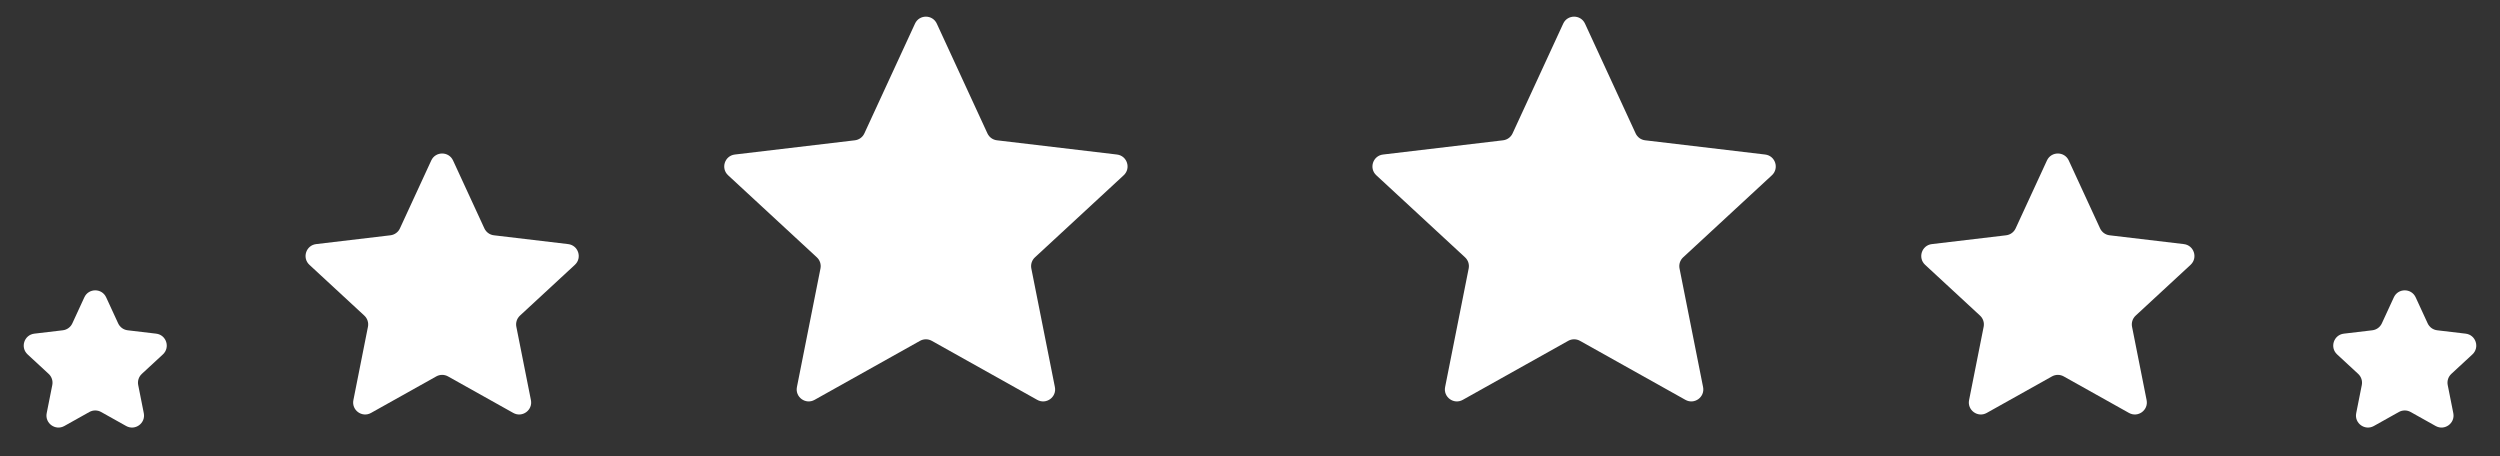
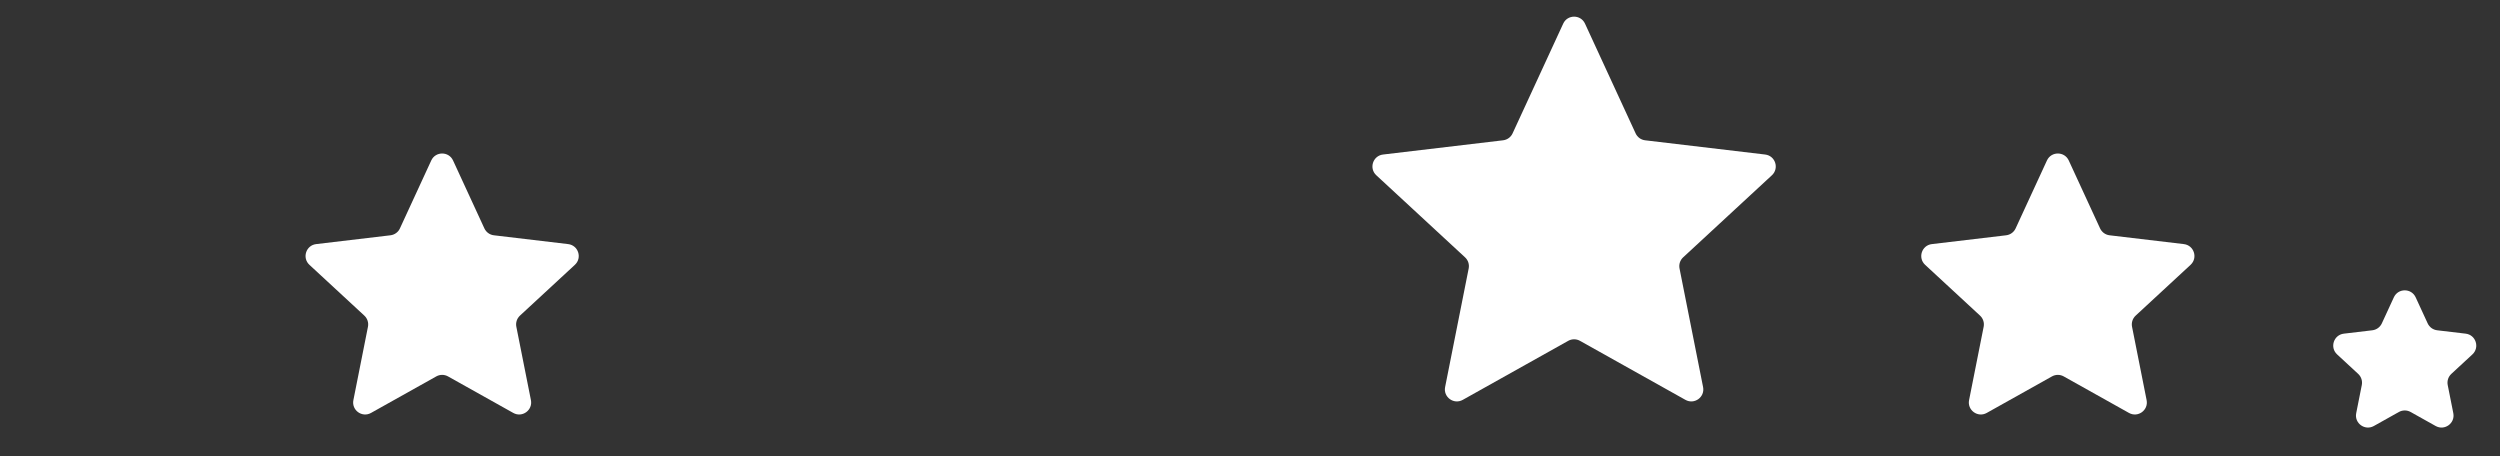
<svg xmlns="http://www.w3.org/2000/svg" width="285" height="52" viewBox="0 0 285 52" fill="none">
  <rect x="0" y="0" width="285" height="52" fill="#333333" stroke="none" />
-   <path d="M9.615 33.894C10.104 32.834 11.611 32.834 12.101 33.894L13.471 36.866C13.671 37.298 14.08 37.596 14.553 37.652L17.803 38.037C18.962 38.175 19.428 39.608 18.571 40.401L16.168 42.623C15.819 42.946 15.662 43.427 15.755 43.894L16.393 47.104C16.62 48.249 15.401 49.135 14.382 48.565L11.526 46.966C11.111 46.734 10.605 46.734 10.19 46.966L7.334 48.565C6.315 49.135 5.096 48.249 5.323 47.104L5.961 43.894C6.054 43.427 5.897 42.946 5.548 42.623L3.145 40.401C2.288 39.608 2.754 38.175 3.913 38.037L7.163 37.652C7.636 37.596 8.045 37.298 8.245 36.866L9.615 33.894Z" fill="white" />
  <path d="M49.163 18.294C49.652 17.234 51.159 17.234 51.648 18.294L55.219 26.037C55.419 26.469 55.828 26.767 56.301 26.823L64.768 27.827C65.928 27.964 66.394 29.397 65.536 30.19L59.276 35.98C58.926 36.303 58.77 36.784 58.863 37.251L60.525 45.614C60.752 46.76 59.533 47.645 58.514 47.075L51.074 42.91C50.658 42.678 50.152 42.678 49.737 42.91L42.296 47.075C41.277 47.645 40.058 46.76 40.286 45.614L41.947 37.251C42.04 36.784 41.884 36.303 41.534 35.98L35.274 30.19C34.417 29.397 34.882 27.964 36.042 27.827L44.51 26.823C44.982 26.767 45.392 26.469 45.591 26.037L49.163 18.294Z" fill="white" />
-   <path d="M104.31 2.694C104.799 1.634 106.306 1.634 106.795 2.694L112.567 15.208C112.767 15.64 113.176 15.938 113.649 15.994L127.334 17.616C128.494 17.754 128.959 19.187 128.102 19.98L117.984 29.337C117.635 29.66 117.478 30.141 117.571 30.608L120.257 44.125C120.485 45.27 119.265 46.156 118.246 45.585L106.221 38.854C105.806 38.622 105.3 38.622 104.884 38.854L92.859 45.585C91.84 46.156 90.621 45.27 90.849 44.125L93.534 30.608C93.627 30.141 93.471 29.66 93.121 29.337L83.003 19.98C82.146 19.187 82.612 17.754 83.771 17.616L97.457 15.994C97.929 15.938 98.339 15.64 98.538 15.208L104.31 2.694Z" fill="white" />
  <path d="M275.385 33.894C274.896 32.834 273.388 32.834 272.899 33.894L271.529 36.866C271.329 37.298 270.92 37.596 270.447 37.652L267.197 38.037C266.038 38.175 265.572 39.608 266.429 40.401L268.832 42.623C269.181 42.946 269.338 43.427 269.245 43.894L268.607 47.104C268.38 48.249 269.599 49.135 270.618 48.565L273.474 46.966C273.889 46.734 274.395 46.734 274.81 46.966L277.666 48.565C278.685 49.135 279.904 48.249 279.677 47.104L279.039 43.894C278.946 43.427 279.103 42.946 279.452 42.623L281.855 40.401C282.712 39.608 282.246 38.175 281.087 38.037L277.837 37.652C277.364 37.596 276.955 37.298 276.755 36.866L275.385 33.894Z" fill="white" />
  <path d="M235.838 18.294C235.348 17.234 233.841 17.234 233.352 18.294L229.781 26.037C229.582 26.469 229.172 26.767 228.699 26.823L220.232 27.827C219.072 27.964 218.606 29.397 219.464 30.19L225.724 35.98C226.074 36.303 226.23 36.784 226.137 37.251L224.475 45.614C224.248 46.76 225.467 47.645 226.486 47.075L233.927 42.91C234.342 42.678 234.848 42.678 235.263 42.91L242.704 47.075C243.723 47.645 244.942 46.76 244.714 45.614L243.053 37.251C242.96 36.784 243.116 36.303 243.466 35.98L249.726 30.19C250.583 29.397 250.118 27.964 248.958 27.827L240.49 26.823C240.018 26.767 239.608 26.469 239.409 26.037L235.838 18.294Z" fill="white" />
  <path d="M180.69 2.694C180.201 1.634 178.694 1.634 178.205 2.694L172.433 15.208C172.233 15.64 171.824 15.938 171.351 15.994L157.666 17.616C156.506 17.754 156.041 19.187 156.898 19.98L167.016 29.337C167.365 29.66 167.522 30.141 167.429 30.608L164.743 44.125C164.515 45.27 165.735 46.156 166.754 45.585L178.779 38.854C179.194 38.622 179.7 38.622 180.116 38.854L192.141 45.585C193.16 46.156 194.379 45.27 194.151 44.125L191.466 30.608C191.373 30.141 191.529 29.66 191.879 29.337L201.997 19.98C202.854 19.187 202.388 17.754 201.229 17.616L187.543 15.994C187.071 15.938 186.661 15.64 186.462 15.208L180.69 2.694Z" fill="white" />
</svg>